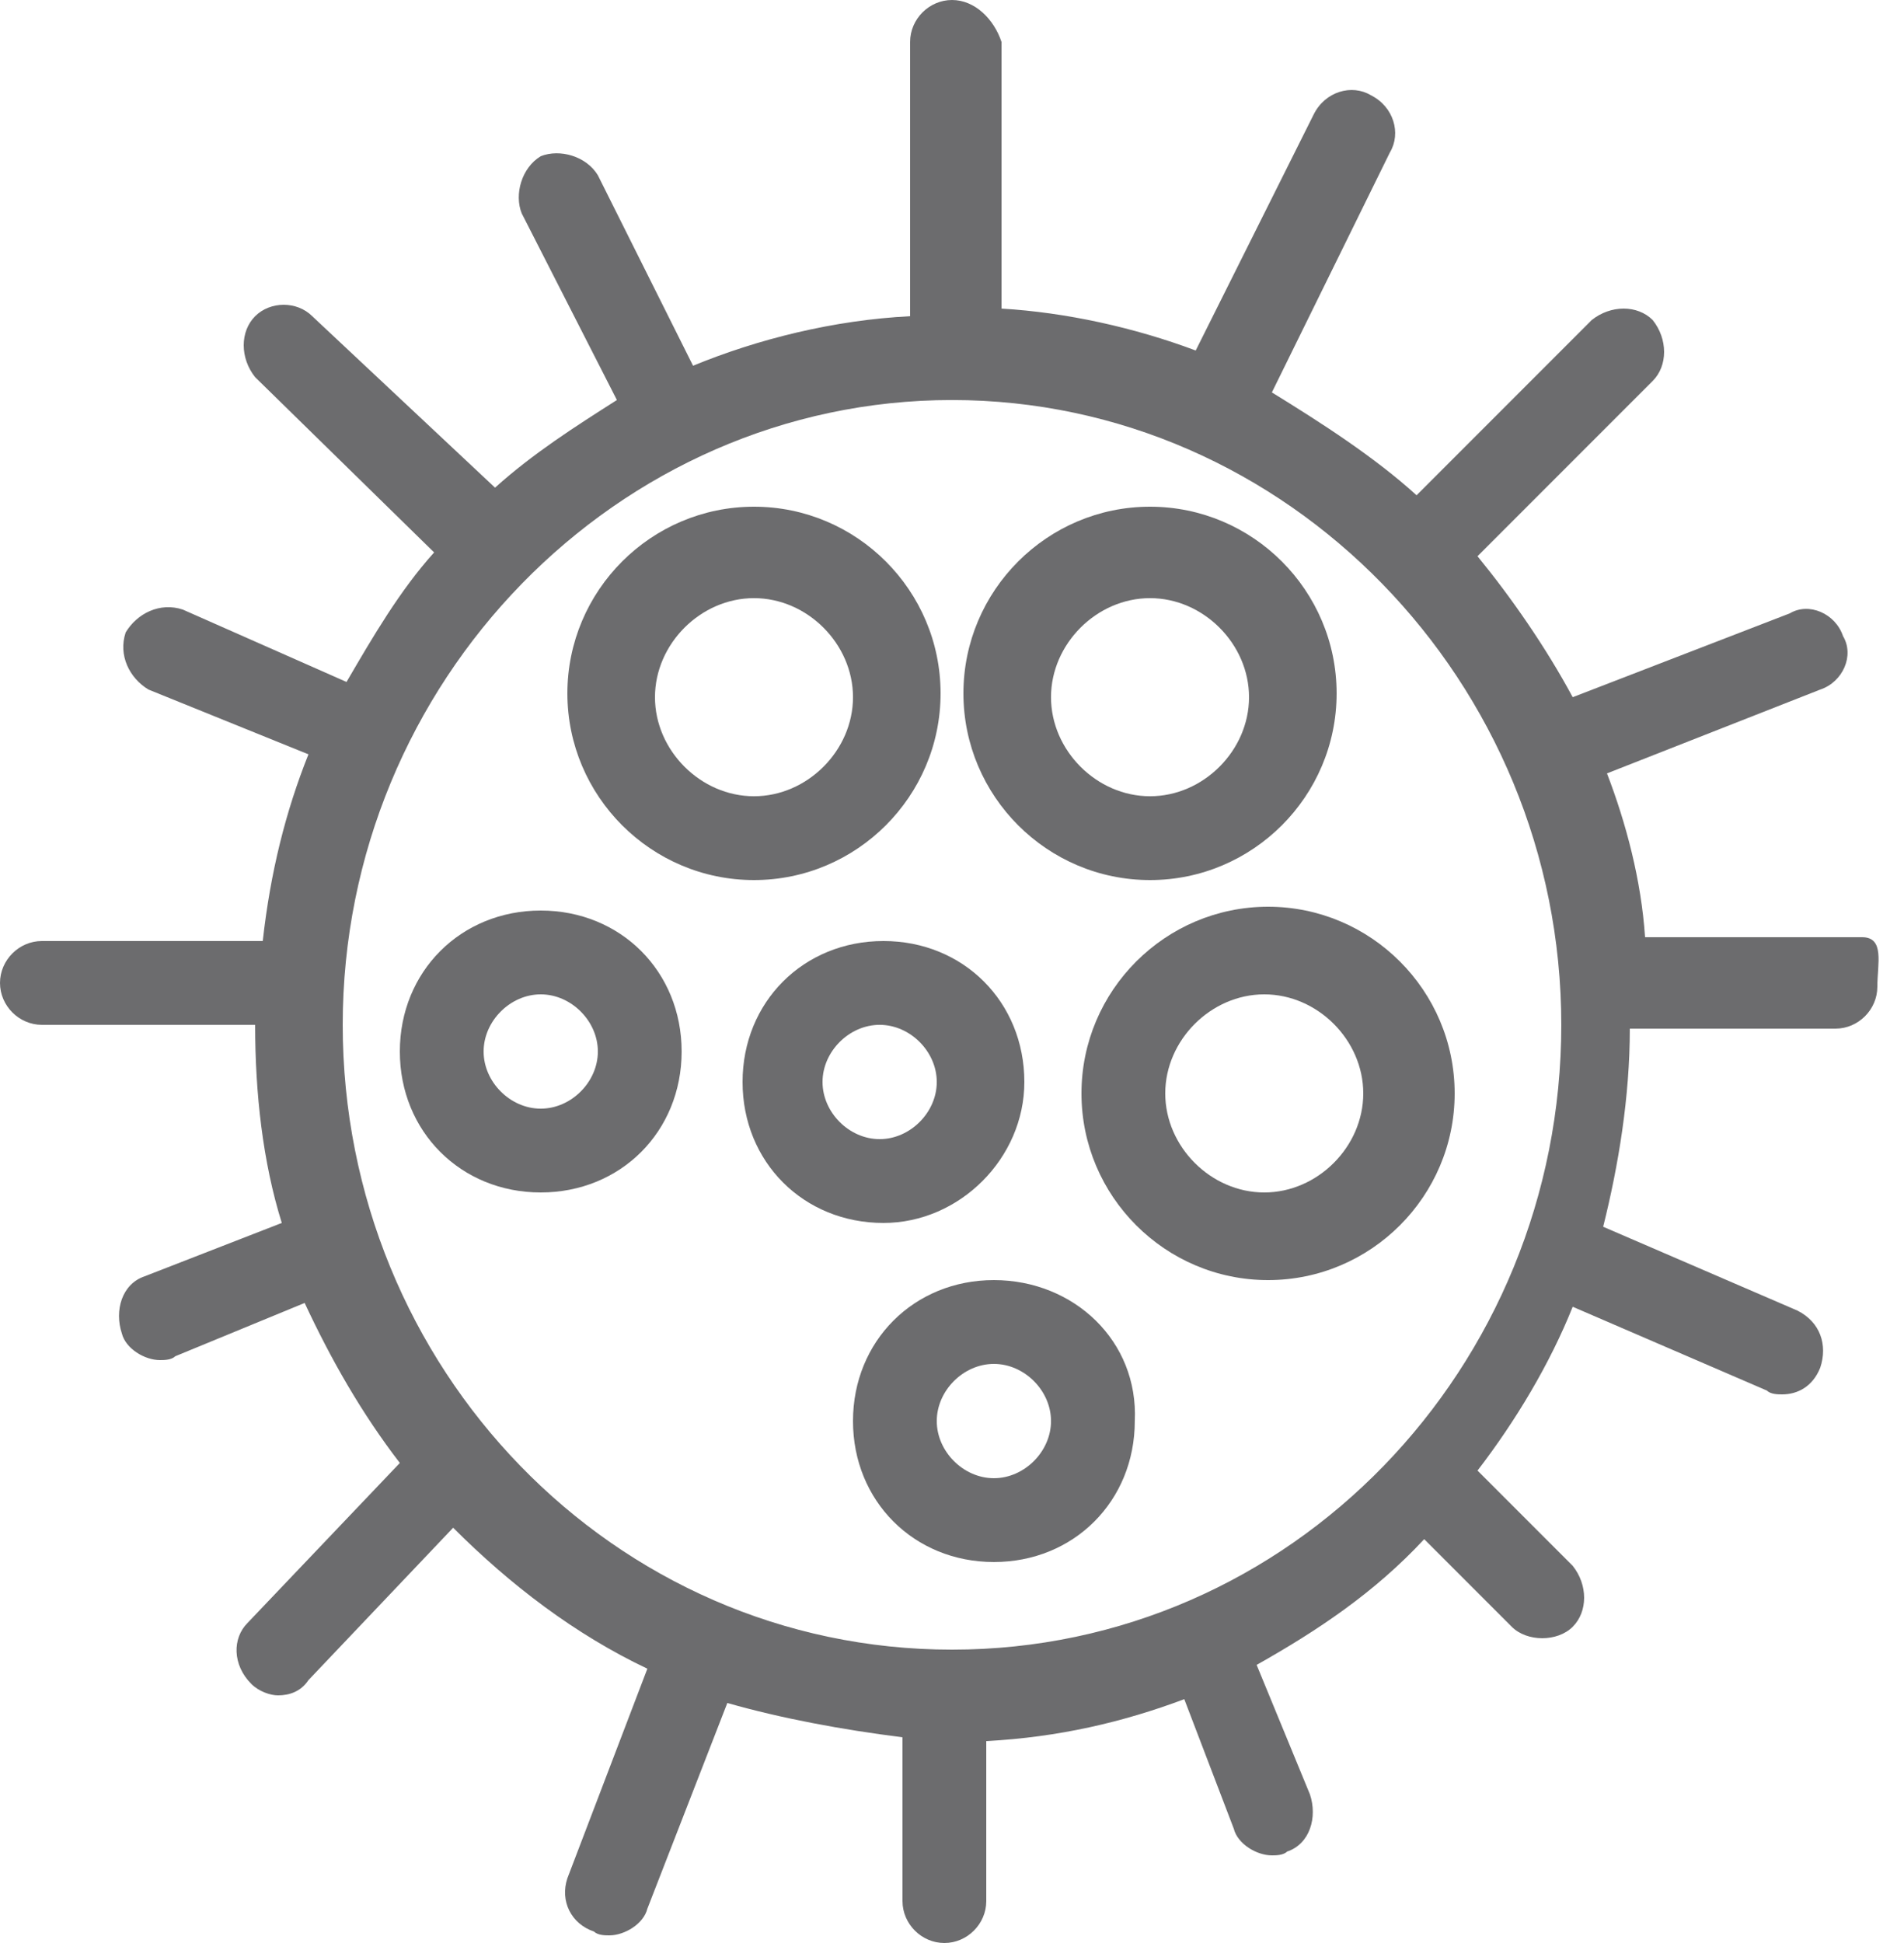
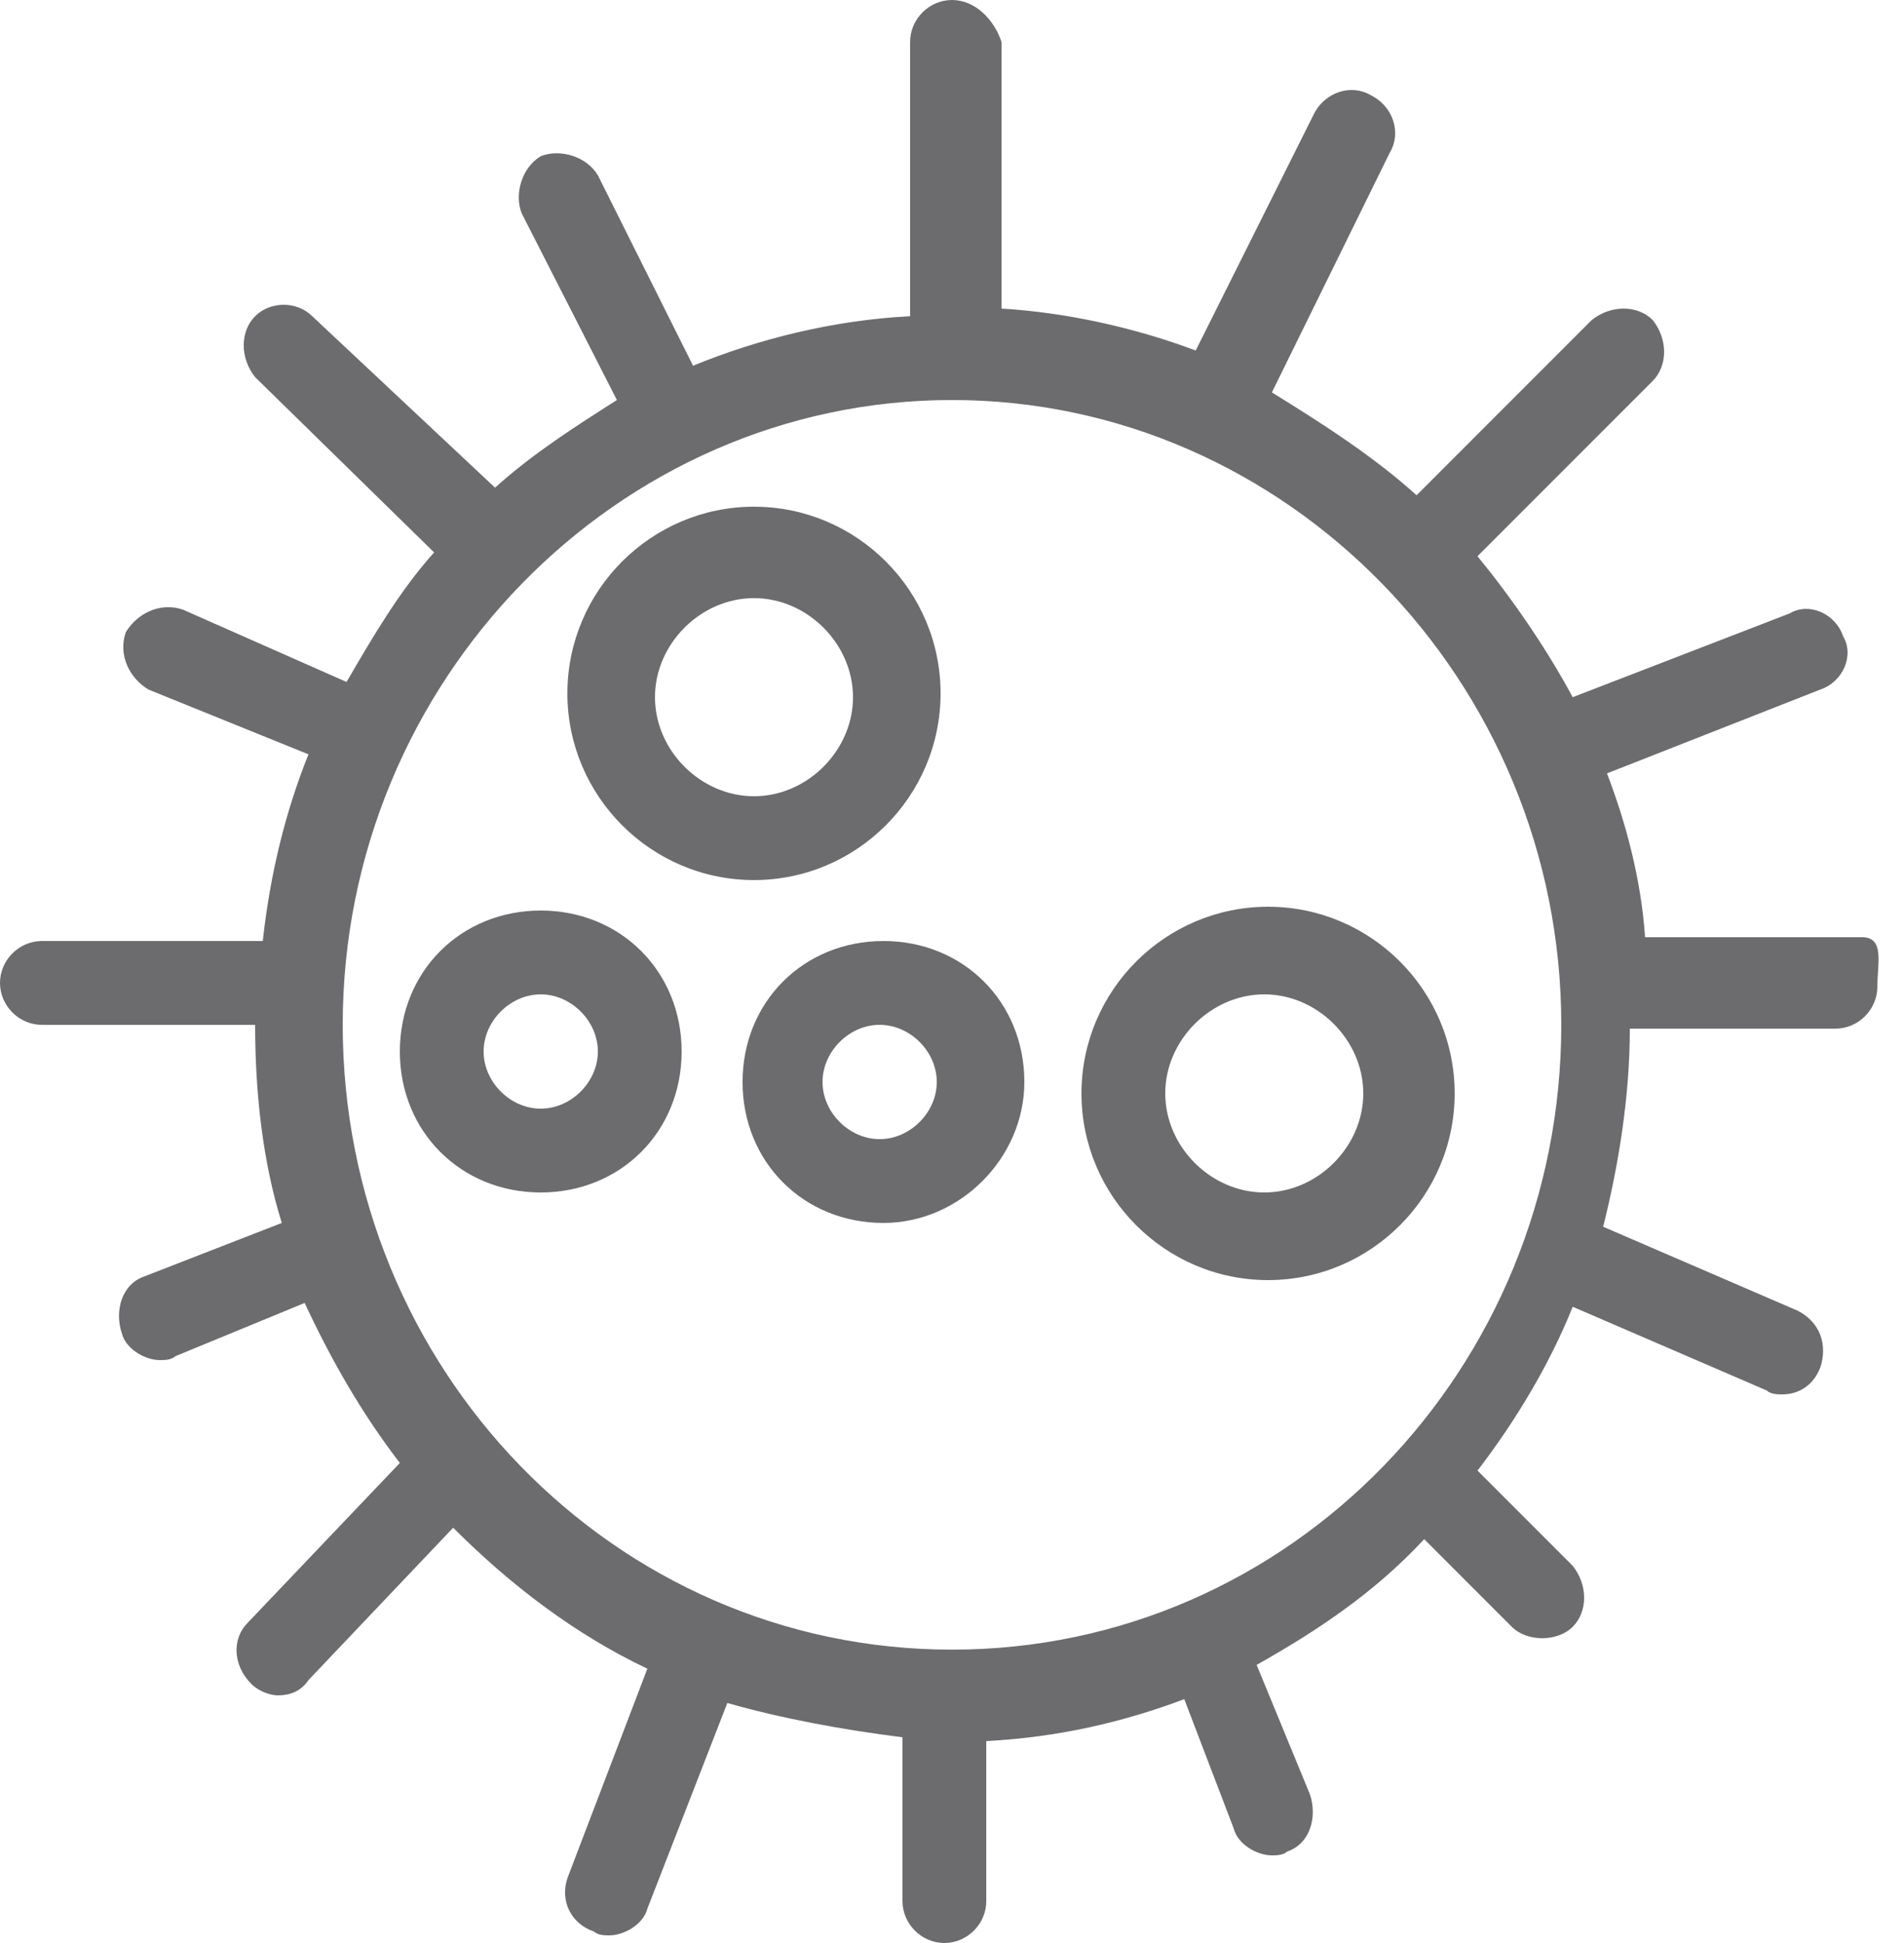
<svg xmlns="http://www.w3.org/2000/svg" version="1.1" id="Layer_1" x="0px" y="0px" viewBox="0 0 50 51" style="enable-background:new 0 0 50 51;" xml:space="preserve">
  <style type="text/css">
	.st0{fill:#6C6C6E;}
</style>
  <path class="st0" d="M48.9,24.6h-5.7c-0.1-1.5-0.5-3-1-4.3l5.6-2.2c0.6-0.2,0.9-0.9,0.6-1.4c-0.2-0.6-0.9-0.9-1.4-0.6l-5.7,2.2  c-0.7-1.3-1.6-2.6-2.5-3.7l4.6-4.6c0.4-0.4,0.4-1.1,0-1.6C43,8,42.3,8,41.8,8.4L37.2,13c-1.1-1-2.5-1.9-3.8-2.7L36.5,4  c0.3-0.5,0.1-1.2-0.5-1.5c-0.5-0.3-1.2-0.1-1.5,0.5l-3.1,6.2c-1.6-0.6-3.4-1-5.1-1.1v-7C26.1,0.5,25.6,0,25,0s-1.1,0.5-1.1,1.1v7.2  c-2,0.1-4,0.6-5.7,1.3l-2.5-5c-0.3-0.5-1-0.7-1.5-0.5c-0.5,0.3-0.7,1-0.5,1.5l2.5,4.9c-1.1,0.7-2.2,1.4-3.2,2.3L8.2,8.3  c-0.4-0.4-1.1-0.4-1.5,0c-0.4,0.4-0.4,1.1,0,1.6l4.7,4.6c-0.9,1-1.6,2.2-2.3,3.4L4.8,16c-0.6-0.2-1.2,0.1-1.5,0.6  c-0.2,0.6,0.1,1.2,0.6,1.5l4.2,1.7c-0.6,1.5-1,3.1-1.2,4.9H1.1c-0.6,0-1.1,0.5-1.1,1.1s0.5,1.1,1.1,1.1h5.6c0,1.8,0.2,3.6,0.7,5.2  l-3.6,1.4C3.2,33.7,3,34.4,3.2,35c0.1,0.4,0.6,0.7,1,0.7c0.1,0,0.3,0,0.4-0.1L8,34.2c0.7,1.5,1.5,2.9,2.5,4.2l-4,4.2  c-0.4,0.4-0.4,1.1,0.1,1.6c0.2,0.2,0.5,0.3,0.7,0.3c0.3,0,0.6-0.1,0.8-0.4l3.8-4c1.5,1.5,3.2,2.8,5.1,3.7l-2.1,5.5  c-0.2,0.6,0.1,1.2,0.7,1.4c0.1,0.1,0.3,0.1,0.4,0.1c0.4,0,0.9-0.3,1-0.7l2.1-5.4c1.4,0.4,3,0.7,4.6,0.9v4.3c0,0.6,0.5,1.1,1.1,1.1  s1.1-0.5,1.1-1.1v-4.2c1.9-0.1,3.6-0.5,5.2-1.1l1.3,3.4c0.1,0.4,0.6,0.7,1,0.7c0.1,0,0.3,0,0.4-0.1c0.6-0.2,0.8-0.9,0.6-1.5L33,43.7  c1.6-0.9,3.1-1.9,4.4-3.3l2.3,2.3c0.2,0.2,0.5,0.3,0.8,0.3s0.6-0.1,0.8-0.3c0.4-0.4,0.4-1.1,0-1.6l-2.5-2.5c1-1.3,1.9-2.8,2.5-4.3  l5.1,2.2c0.1,0.1,0.3,0.1,0.4,0.1c0.4,0,0.8-0.2,1-0.7c0.2-0.6,0-1.2-0.6-1.5l-5.1-2.2c0.4-1.6,0.7-3.4,0.7-5.2h5.4  c0.6,0,1.1-0.5,1.1-1.1S49.5,24.6,48.9,24.6z M25,43.3c-8.9,0-16-7.4-16-16.4s7.2-16.4,16-16.4s16,7.4,16,16.4S33.9,43.3,25,43.3z" />
-   <path class="st0" d="M30.2,23.1c2.7,0,4.9-2.2,4.9-4.9s-2.2-4.9-4.9-4.9s-4.9,2.2-4.9,4.9S27.5,23.1,30.2,23.1z M30.2,15.7  c1.4,0,2.6,1.2,2.6,2.6s-1.2,2.6-2.6,2.6s-2.6-1.2-2.6-2.6S28.8,15.7,30.2,15.7z" />
  <path class="st0" d="M19.8,23.1c2.7,0,4.9-2.2,4.9-4.9s-2.2-4.9-4.9-4.9s-4.9,2.2-4.9,4.9S17.1,23.1,19.8,23.1z M19.8,15.7  c1.4,0,2.6,1.2,2.6,2.6s-1.2,2.6-2.6,2.6s-2.6-1.2-2.6-2.6S18.4,15.7,19.8,15.7z" />
  <path class="st0" d="M14.2,23.9c-2.1,0-3.7,1.6-3.7,3.7s1.6,3.7,3.7,3.7s3.7-1.6,3.7-3.7S16.3,23.9,14.2,23.9z M14.2,29.1  c-0.8,0-1.5-0.7-1.5-1.5s0.7-1.5,1.5-1.5s1.5,0.7,1.5,1.5S15,29.1,14.2,29.1z" />
  <path class="st0" d="M28.4,28.7c0,2.7,2.2,4.9,4.9,4.9s4.9-2.2,4.9-4.9s-2.2-4.9-4.9-4.9S28.4,26,28.4,28.7z M35.8,28.7  c0,1.4-1.2,2.6-2.6,2.6s-2.6-1.2-2.6-2.6s1.2-2.6,2.6-2.6C34.6,26.1,35.8,27.3,35.8,28.7z" />
  <path class="st0" d="M26.9,28.4c0-2.1-1.6-3.7-3.7-3.7s-3.7,1.6-3.7,3.7s1.6,3.7,3.7,3.7C25.2,32.1,26.9,30.4,26.9,28.4z M21.6,28.4  c0-0.8,0.7-1.5,1.5-1.5s1.5,0.7,1.5,1.5s-0.7,1.5-1.5,1.5S21.6,29.2,21.6,28.4z" />
-   <path class="st0" d="M26.1,33.6c-2.1,0-3.7,1.6-3.7,3.7c0,2.1,1.6,3.7,3.7,3.7s3.7-1.6,3.7-3.7C29.9,35.2,28.2,33.6,26.1,33.6z   M26.1,38.8c-0.8,0-1.5-0.7-1.5-1.5s0.7-1.5,1.5-1.5s1.5,0.7,1.5,1.5S26.9,38.8,26.1,38.8z" />
</svg>